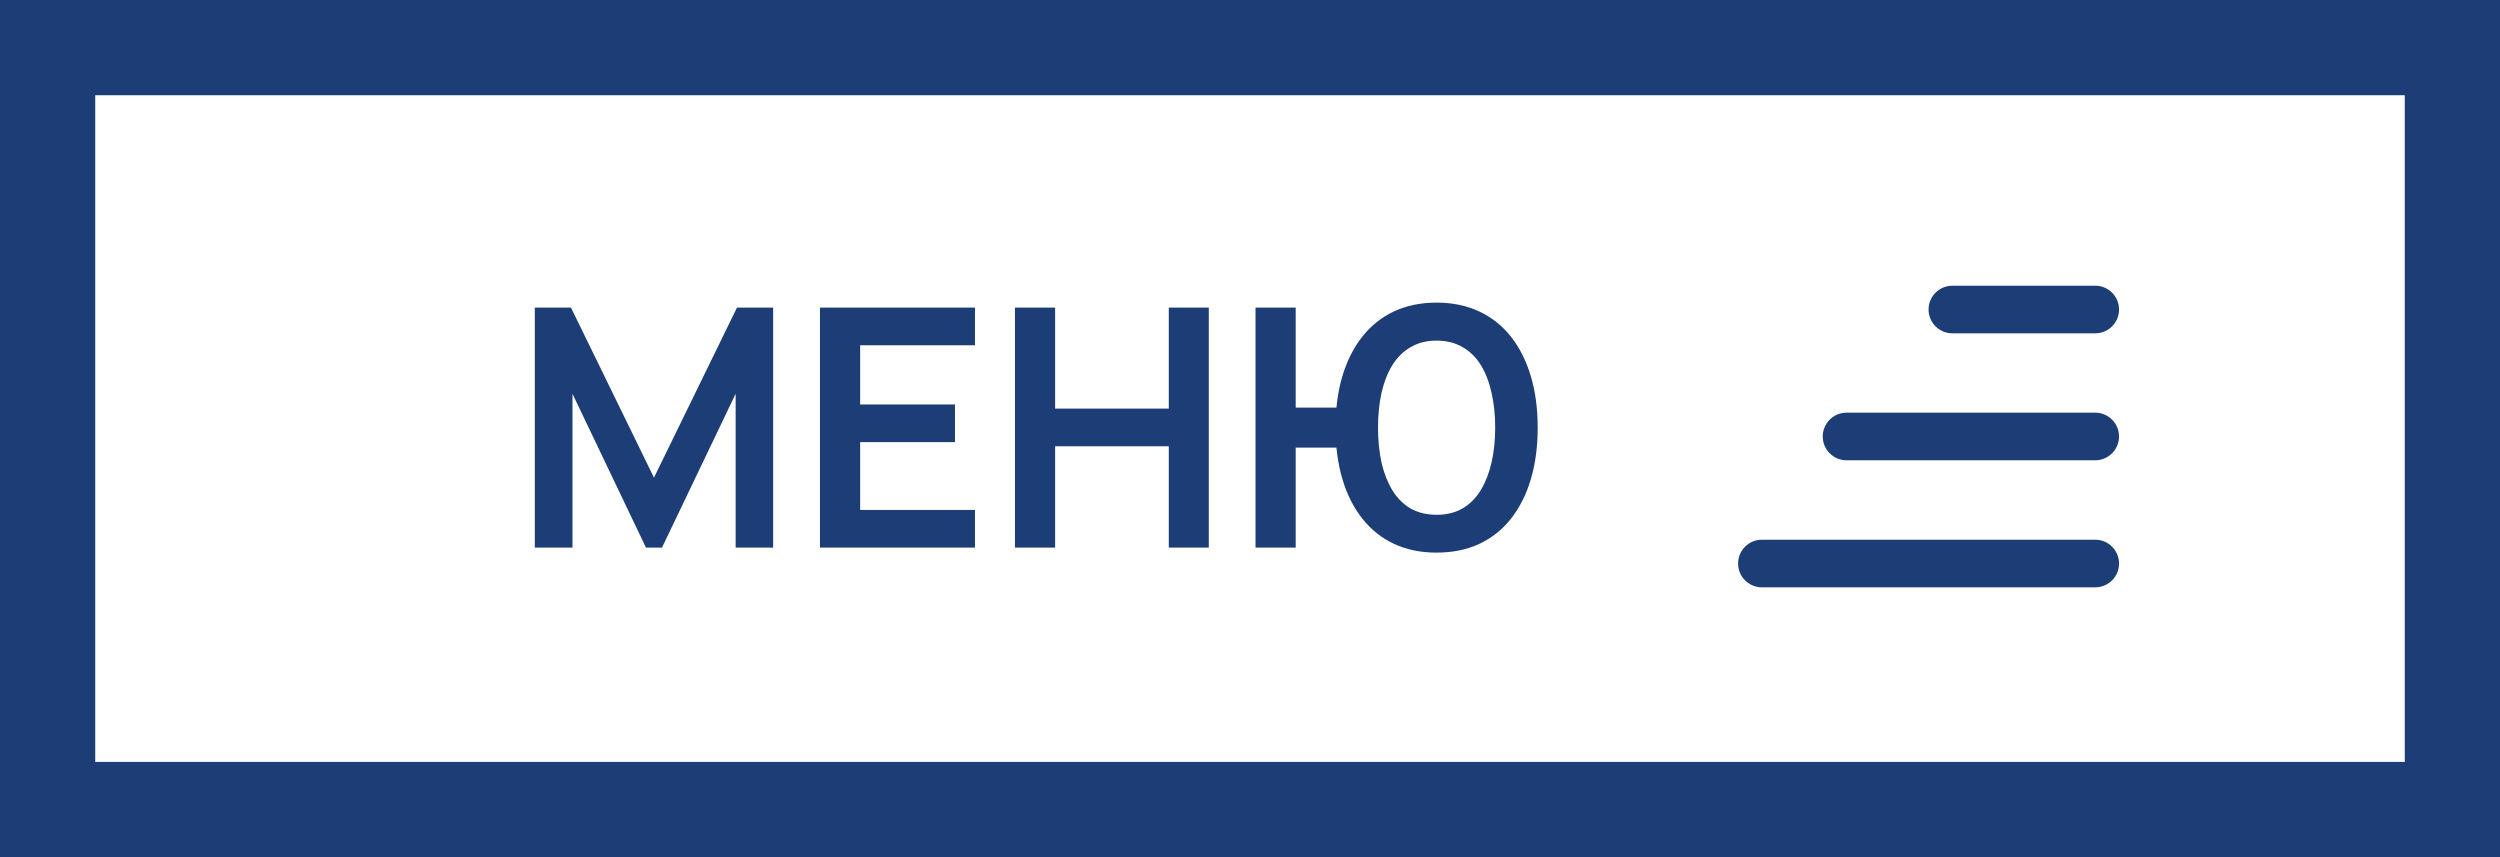
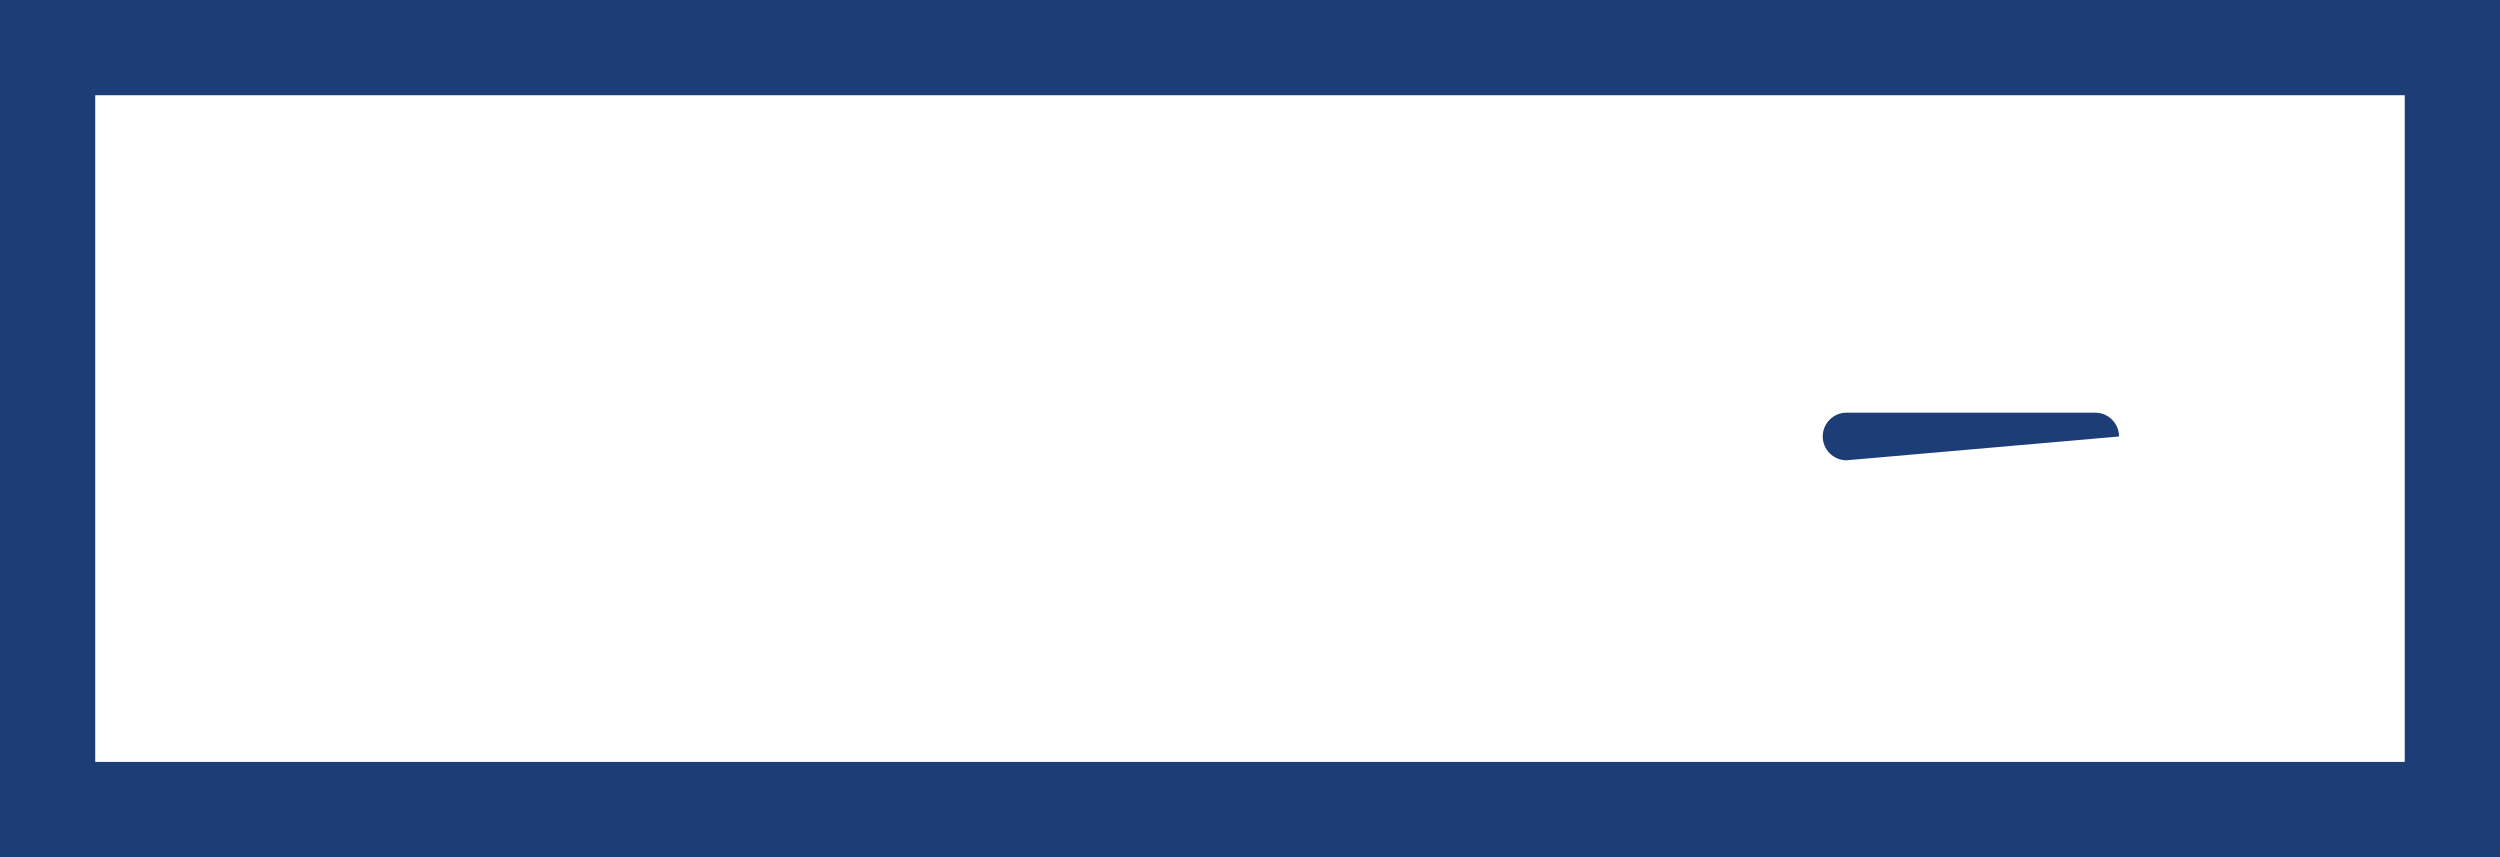
<svg xmlns="http://www.w3.org/2000/svg" width="105" height="36" viewBox="0 0 105 36" fill="none">
-   <path fill-rule="evenodd" clip-rule="evenodd" d="M73 23.668C73 23.116 73.448 22.668 74 22.668H88C88.552 22.668 89 23.116 89 23.668C89 24.22 88.552 24.668 88 24.668H74C73.448 24.668 73 24.22 73 23.668Z" fill="#1C3D76" />
-   <path fill-rule="evenodd" clip-rule="evenodd" d="M76.555 18.332C76.555 17.78 77.002 17.332 77.555 17.332L87.999 17.332C88.551 17.332 88.999 17.78 88.999 18.332C88.999 18.884 88.551 19.332 87.999 19.332L77.555 19.332C77.002 19.332 76.555 18.884 76.555 18.332Z" fill="#1C3D76" />
-   <path fill-rule="evenodd" clip-rule="evenodd" d="M81 13C81 12.448 81.448 12 82 12L88 12C88.552 12 89 12.448 89 13C89 13.552 88.552 14 88 14L82 14C81.448 14 81 13.552 81 13Z" fill="#1C3D76" />
-   <path d="M22.462 23V12.92H23.981L27.467 20.06L30.953 12.92H32.472V23H30.897V16.539L27.803 23H27.131L24.044 16.539V23H22.462ZM34.439 23V12.92H40.949V14.502H36.126V16.987H40.109V18.569H36.126V21.418H40.949V23H34.439ZM42.628 23V12.92H44.315V17.162H49.089V12.92H50.769V23H49.089V18.744H44.315V23H42.628ZM52.732 23V12.92H54.419V17.12H56.365V18.8H54.419V23H52.732ZM60.334 23.21C59.667 23.21 59.069 23.086 58.542 22.839C58.019 22.592 57.576 22.237 57.212 21.775C56.848 21.313 56.57 20.76 56.379 20.116C56.188 19.467 56.092 18.749 56.092 17.96C56.092 17.167 56.188 16.448 56.379 15.804C56.57 15.16 56.848 14.607 57.212 14.145C57.576 13.683 58.019 13.328 58.542 13.081C59.069 12.834 59.667 12.71 60.334 12.71C61.001 12.71 61.599 12.834 62.126 13.081C62.653 13.328 63.099 13.683 63.463 14.145C63.827 14.607 64.105 15.16 64.296 15.804C64.487 16.448 64.583 17.167 64.583 17.96C64.583 18.758 64.487 19.479 64.296 20.123C64.105 20.767 63.827 21.32 63.463 21.782C63.099 22.244 62.653 22.599 62.126 22.846C61.599 23.089 61.001 23.21 60.334 23.21ZM60.334 21.621C60.754 21.621 61.118 21.532 61.426 21.355C61.734 21.173 61.988 20.919 62.189 20.592C62.39 20.261 62.541 19.873 62.644 19.43C62.747 18.982 62.798 18.492 62.798 17.96C62.798 17.428 62.747 16.94 62.644 16.497C62.546 16.049 62.397 15.662 62.196 15.335C61.995 15.008 61.739 14.756 61.426 14.579C61.118 14.397 60.754 14.306 60.334 14.306C59.919 14.306 59.557 14.397 59.249 14.579C58.941 14.756 58.684 15.008 58.479 15.335C58.278 15.662 58.127 16.049 58.024 16.497C57.926 16.94 57.877 17.428 57.877 17.96C57.877 18.492 57.926 18.982 58.024 19.43C58.127 19.873 58.278 20.261 58.479 20.592C58.68 20.919 58.934 21.173 59.242 21.355C59.555 21.532 59.919 21.621 60.334 21.621Z" fill="#1C3D76" />
+   <path fill-rule="evenodd" clip-rule="evenodd" d="M76.555 18.332C76.555 17.78 77.002 17.332 77.555 17.332L87.999 17.332C88.551 17.332 88.999 17.78 88.999 18.332L77.555 19.332C77.002 19.332 76.555 18.884 76.555 18.332Z" fill="#1C3D76" />
  <rect x="2" y="2" width="101" height="32" stroke="#1C3D76" stroke-width="4" />
</svg>